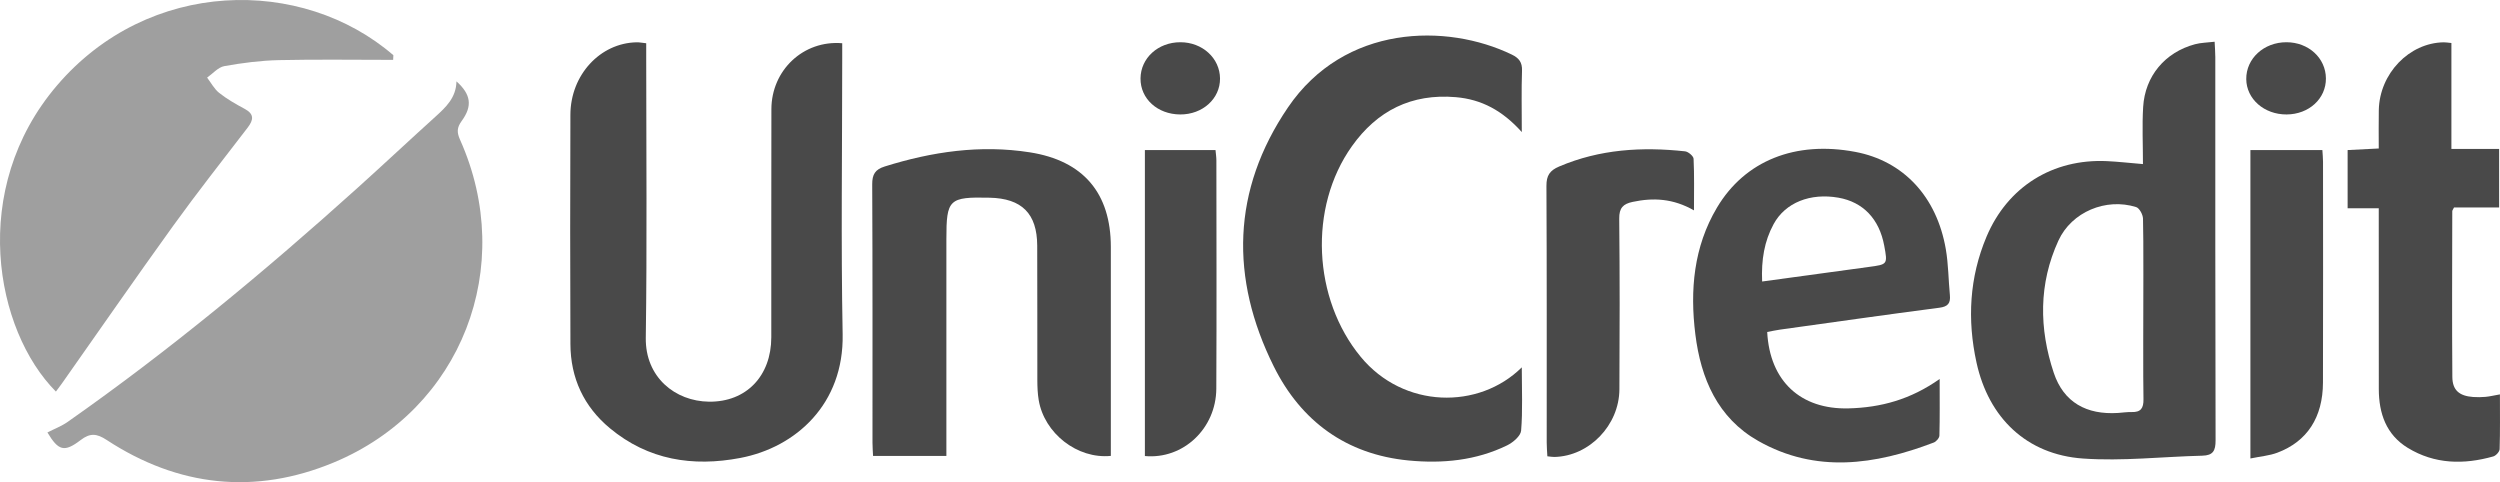
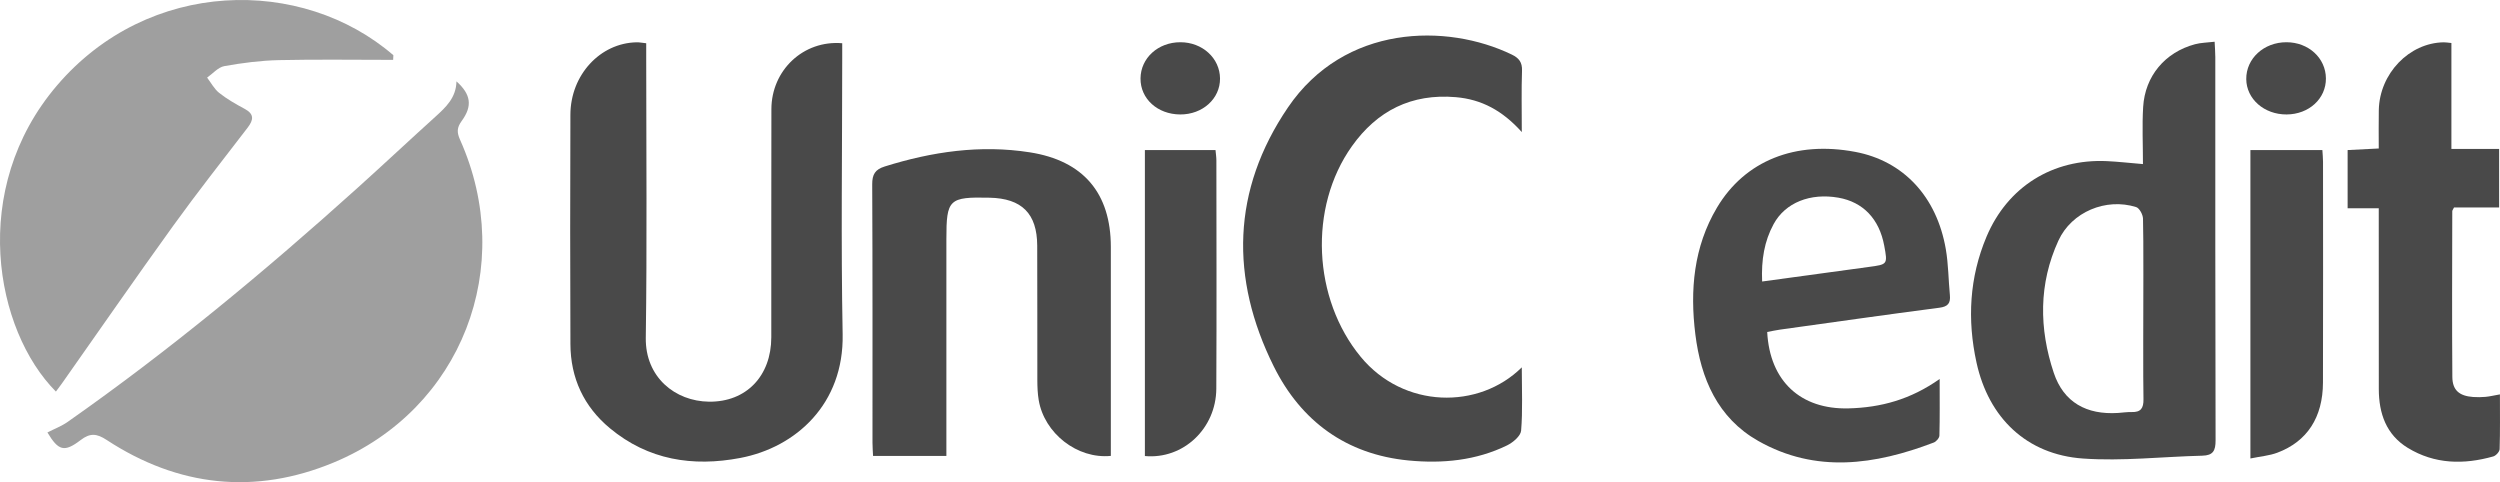
<svg xmlns="http://www.w3.org/2000/svg" id="Layer_2" viewBox="0 0 1002.11 193.29">
  <g id="Layer_1-2">
    <path d="M19.02,173.34c2.87-1.47,5.67-2.52,8.03-4.18,40.82-28.62,79.12-60.39,116.14-93.73,10.51-9.47,20.84-19.15,31.33-28.64,4.24-3.84,8.33-7.66,8.45-14.18,5.8,5.22,6.51,9.84,2.09,15.89-1.95,2.68-1.97,4.56-.64,7.54,22.71,50.78.73,107.99-50.65,129.35-31.47,13.08-62.32,9.77-91.02-9.04-3.98-2.61-6.64-2.85-10.44.06-6.57,5.03-8.92,4.24-13.31-3.08Z" fill="#9f9f9f" />
    <path d="M259.03,17.35c0,2.16,0,4.12,0,6.08,0,37.33.36,74.67-.17,111.99-.22,15.77,11.75,25.43,25.35,25.59,14.93.17,24.94-10.29,24.96-25.81.03-30.5-.05-61,.04-91.5.05-15.55,12.81-27.68,28.39-26.37,0,2,0,4.09,0,6.17,0,36.83-.53,73.67.17,110.49.53,27.94-18.71,45.33-41.03,49.58-19.04,3.63-36.91.84-52.25-11.9-10.47-8.69-15.78-20.12-15.84-33.71-.13-30.66-.12-61.33-.01-92,.06-15.93,11.92-28.73,26.54-29,1.12-.02,2.24.21,3.86.38Z" fill="#494949" />
    <path d="M157.59,24c-15.28,0-30.56-.24-45.83.1-7.3.17-14.63,1.11-21.83,2.4-2.5.45-4.62,3.01-6.91,4.61,1.59,2.08,2.86,4.56,4.85,6.14,3.12,2.46,6.63,4.47,10.14,6.35,3.92,2.09,3.7,4.38,1.27,7.55-10.04,13.07-20.24,26.03-29.88,39.39-15.09,20.93-29.77,42.15-44.63,63.24-.75,1.07-1.56,2.1-2.36,3.18-24.4-24.53-35.08-81.13.44-122.71C59.58-8.75,121.02-9.49,157.68,22.13l-.09,1.87Z" fill="#9f9f9f" />
    <path d="M610,147.26c0,9.13.4,17.29-.27,25.36-.18,2.14-3.25,4.75-5.61,5.9-12.48,6.09-25.88,7.37-39.49,6.06-25.01-2.41-43.12-15.75-54.05-37.71-17.58-35.36-16.81-70.68,5.67-103.77,22.71-33.43,63.69-33.81,89.73-21.23,2.88,1.39,4.23,3.08,4.11,6.49-.27,7.73-.09,15.47-.09,24.58-7.78-8.66-16.15-13.11-26.45-13.99-17.77-1.51-31.52,5.41-41.66,19.68-17.47,24.58-15.6,61.17,3.52,84.38,17.21,20.9,47.44,21.25,64.58,4.25Z" fill="#494949" />
    <path d="M445.29,182.74c-13.5,1.35-26.7-9.09-28.93-22.35-.44-2.61-.54-5.31-.55-7.96-.05-18,.04-36-.05-54-.06-12.83-6.18-18.9-19.07-19.18-16.33-.36-17.34.6-17.34,16.57,0,26.83,0,53.67,0,80.5,0,1.99,0,3.98,0,6.45h-29.39c-.08-1.76-.23-3.56-.23-5.35-.01-34.5.06-69-.11-103.5-.02-4.03,1.18-5.98,5-7.18,19.01-5.95,38.33-8.78,58.16-5.68,21.49,3.36,32.49,16.37,32.49,37.95,0,25.83,0,51.67,0,77.5,0,1.97,0,3.94,0,6.24Z" fill="#494949" />
    <path d="M1002.08,158.1c0,7.66.11,14.81-.12,21.94-.03,1.03-1.48,2.62-2.56,2.92-11.83,3.34-23.5,3.13-34.25-3.43-8.65-5.28-11.6-13.8-11.62-23.52-.04-22-.02-43.99-.02-65.99,0-1.99,0-3.97,0-6.55h-12.48v-23.32c3.84-.19,7.74-.39,12.48-.63,0-5.25-.08-10.32.02-15.4.29-14.62,12.16-26.97,26.04-27.16.8-.01,1.61.14,3.06.28v42.46h19.13v23.46h-18.08c-.43.89-.7,1.18-.7,1.48-.03,22.16-.15,44.32.03,66.47.04,5.34,2.83,7.61,8.3,8.02,1.66.12,3.34.1,4.99-.05,1.64-.15,3.25-.54,5.76-.99Z" fill="#494949" />
-     <path d="M679.01,84.32c-8.39-4.79-16.32-5.14-24.58-3.39-3.83.81-5.42,2.44-5.37,6.69.23,22.81.2,45.62.07,68.43-.08,14.44-12.11,26.81-26.05,27.12-.8.02-1.6-.15-2.83-.27-.1-1.93-.26-3.71-.26-5.49-.01-34.3.07-68.59-.11-102.89-.02-4.17,1.35-6.19,5.1-7.78,16.27-6.94,33.2-7.95,50.47-6.08,1.28.14,3.36,1.9,3.41,2.98.32,6.6.16,13.22.16,20.68Z" fill="#494949" />
-     <path d="M902.06,183.78V60.15h28.85c.1,1.76.26,3.22.26,4.68.01,29.5.07,59-.02,88.5-.04,13.98-6.34,23.65-18.32,28.14-3.17,1.19-6.69,1.46-10.78,2.31Z" fill="#494949" />
+     <path d="M902.06,183.78V60.15h28.85c.1,1.76.26,3.22.26,4.68.01,29.5.07,59-.02,88.5-.04,13.98-6.34,23.65-18.32,28.14-3.17,1.19-6.69,1.46-10.78,2.31" fill="#494949" />
    <path d="M458.92,60.15h28.31c.14,1.59.35,2.87.35,4.16.02,30.5.12,60.99-.03,91.49-.08,15.97-13.28,28.42-28.63,27V60.15Z" fill="#494949" />
    <path d="M916.56,45.88c-8.97.04-16.09-6.2-16.16-14.16-.08-8.25,7.05-14.8,16.11-14.79,8.84,0,15.75,6.33,15.82,14.48.07,8.13-6.8,14.43-15.77,14.47Z" fill="#494949" />
    <path d="M473.11,16.93c8.85-.02,15.87,6.39,15.93,14.53.06,8.1-6.99,14.47-15.97,14.42-9.1-.05-15.98-6.3-15.9-14.45.08-8.16,7.02-14.48,15.94-14.5Z" fill="#494949" />
    <path d="M887.98,22.6c0-1.76-.15-3.52-.26-5.87-3.02.36-5.53.37-7.87,1-11.99,3.22-20.03,12.73-20.78,25.14-.45,7.43-.08,14.92-.08,22.9-5.49-.46-9.95-.97-14.41-1.18-21.77-1.02-39.86,10.26-48.3,30.3-6.87,16.33-7.77,33.25-4.01,50.44,4.85,22.16,20.08,36.89,42.7,38.47,15.83,1.11,31.85-.75,47.8-1.14,4.35-.11,5.34-1.99,5.33-6.17-.15-51.3-.1-102.59-.11-153.89ZM854.46,165.17c-1.82-.05-3.65.24-5.47.36-12.61.8-21.79-4.23-25.75-16.08-5.92-17.72-6.08-35.73,1.87-53.02,5.29-11.5,19.06-17.22,31.15-13.42,1.32.41,2.72,3.03,2.75,4.65.06,2.99.09,5.99.12,8.98.07,8.98,0,17.97,0,26.95,0,9.11-.07,18.22-.02,27.32.02,3.04.05,6.07.09,9.11.06,3.63-1.08,5.26-4.75,5.15Z" fill="#494949" />
    <path d="M777.36,123.36c3.48-.45,4.55-1.82,4.24-5.07-.59-6.13-.59-12.35-1.63-18.39-3.64-21.16-17.07-35.4-36.3-39.02-23.97-4.52-44.22,3.48-55.44,22.36-9.35,15.74-10.86,33.08-8.66,50.78,2.21,17.76,8.95,33.52,25.2,42.72,23.08,13.08,46.83,9.62,70.36.65,1-.38,2.25-1.82,2.27-2.8.19-7.21.1-14.43.1-22.68-11.62,8.22-23.59,11.47-36.56,11.79-19.11.47-31.53-10.83-32.57-30.62,1.89-.36,3.5-.73,5.13-.95,21.28-2.96,42.55-6,63.85-8.77ZM706.34,112.84c-.37-8.67.87-16.15,4.61-23.02,4.69-8.62,14.7-12.56,25.97-10.58,9.9,1.74,16.38,8.53,18.36,19.24,1.4,7.55,1.39,7.51-6.32,8.54-14,1.88-27.99,3.82-42.61,5.82Z" fill="#494949" />
  </g>
</svg>